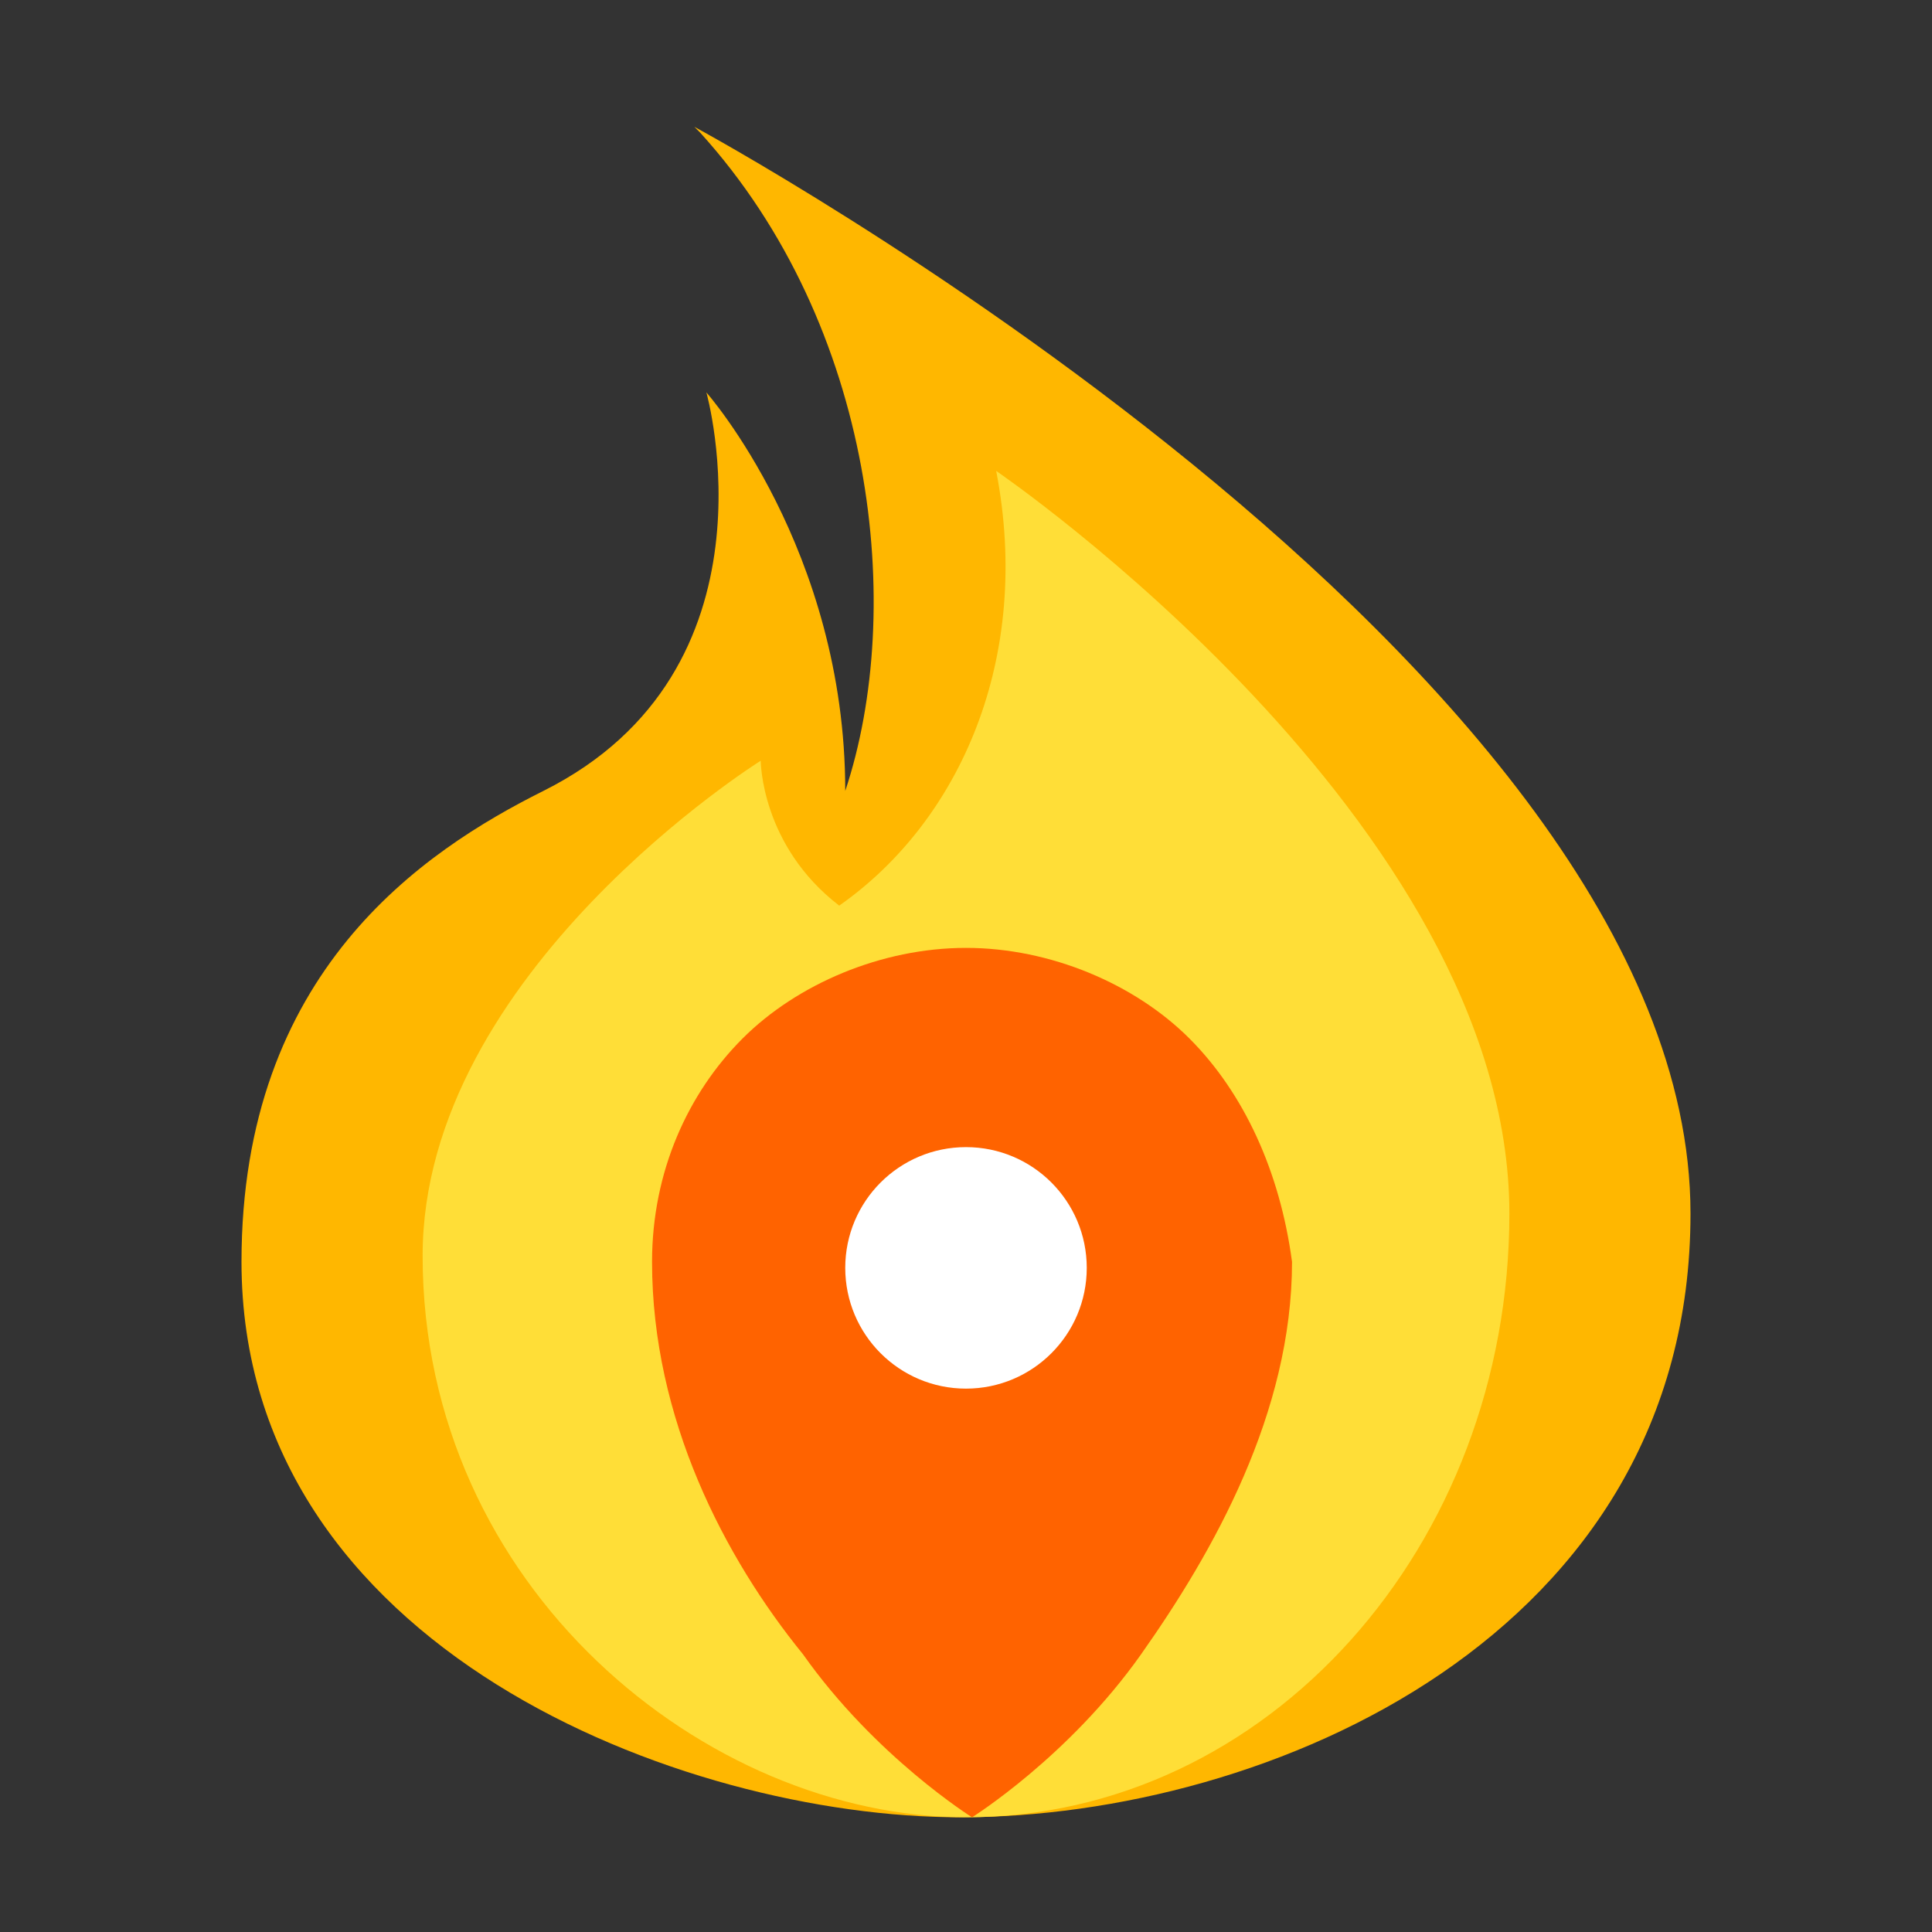
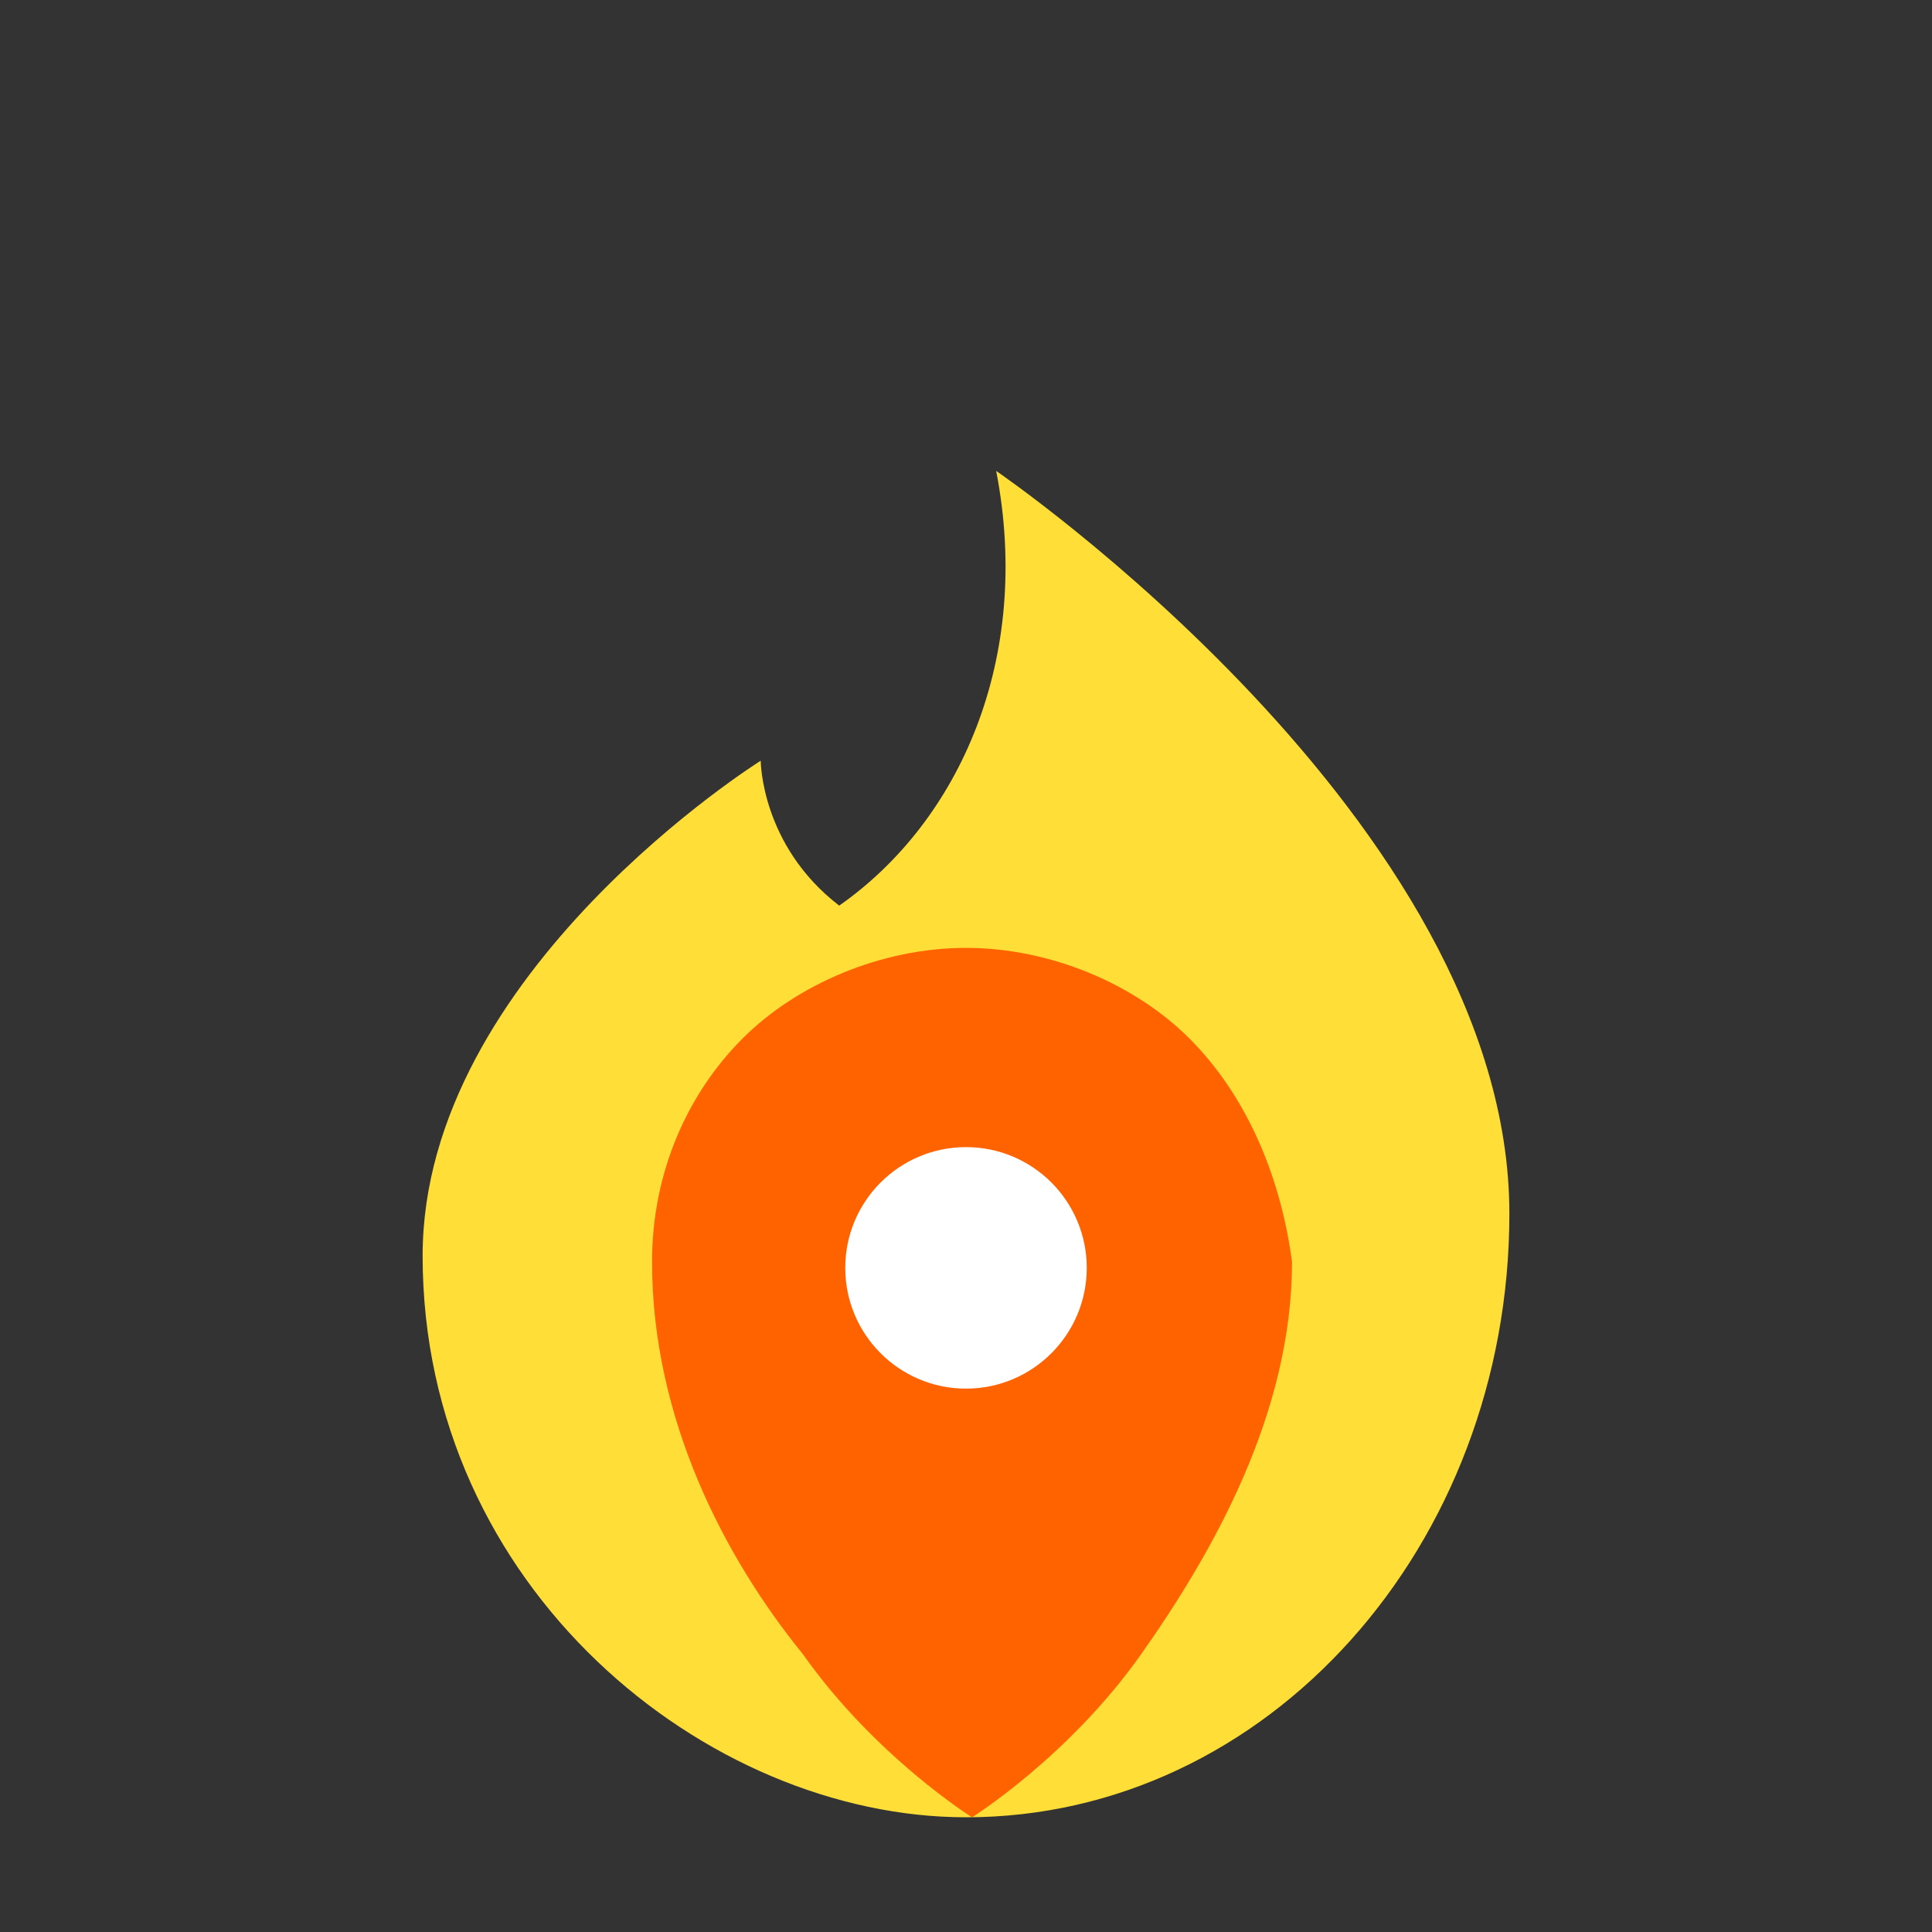
<svg xmlns="http://www.w3.org/2000/svg" version="1.1" id="Layer_1" x="0px" y="0px" viewBox="0 0 32 32" enable-background="new 0 0 32 32" xml:space="preserve">
  <rect x="0" y="0" width="32" height="32" fill="#333333" stroke="none" />
  <g>
</g>
  <g>
    <g>
-       <path fill="#FFB700" d="M15.9,30.1c5.1,0,12.1-3,12.1-10c0-9.1-16.5-18-16.5-18l0.1,0.1c2.9,3.2,3.4,7.9,2.4,10.9    c0-4-2.3-6.6-2.3-6.6S13,11.1,9,13.1c-2,1-5,3-5,7.8C4,27.3,11.3,30.1,15.9,30.1C15.9,30.1,15.9,30.1,15.9,30.1" />
-     </g>
+       </g>
    <g>
      <path fill="#FFDE37" d="M16,30.1c5,0,9-4.5,9-10c0-6.5-8.5-12.3-8.5-12.3c0.6,3.1-0.6,5.8-2.6,7.2c-1.3-1-1.3-2.4-1.3-2.4    S7,16.1,7,20.8C7,26.3,11.7,30.1,16,30.1C15.9,30.1,15.9,30.1,16,30.1" />
      <path fill="#FFDE37" d="M16,5.1C16,5.1,16,5.1,16,5.1C16,5.1,15.9,5.1,16,5.1C15.9,5.1,16,5.1,16,5.1z" />
    </g>
    <path fill="#FF6300" d="M19.7,17.2c-0.9-0.9-2.3-1.5-3.7-1.5c-1.4,0-2.8,0.6-3.7,1.5c-0.9,0.9-1.5,2.2-1.5,3.7   c0,2.6,1.2,4.9,2.5,6.5c1.2,1.7,2.8,2.7,2.8,2.7s1.6-1,2.8-2.7c1.2-1.7,2.5-4,2.5-6.5C21.2,19.4,20.6,18.1,19.7,17.2z" />
  </g>
  <circle fill="#FFFFFF" cx="16" cy="21" r="2" />
</svg>